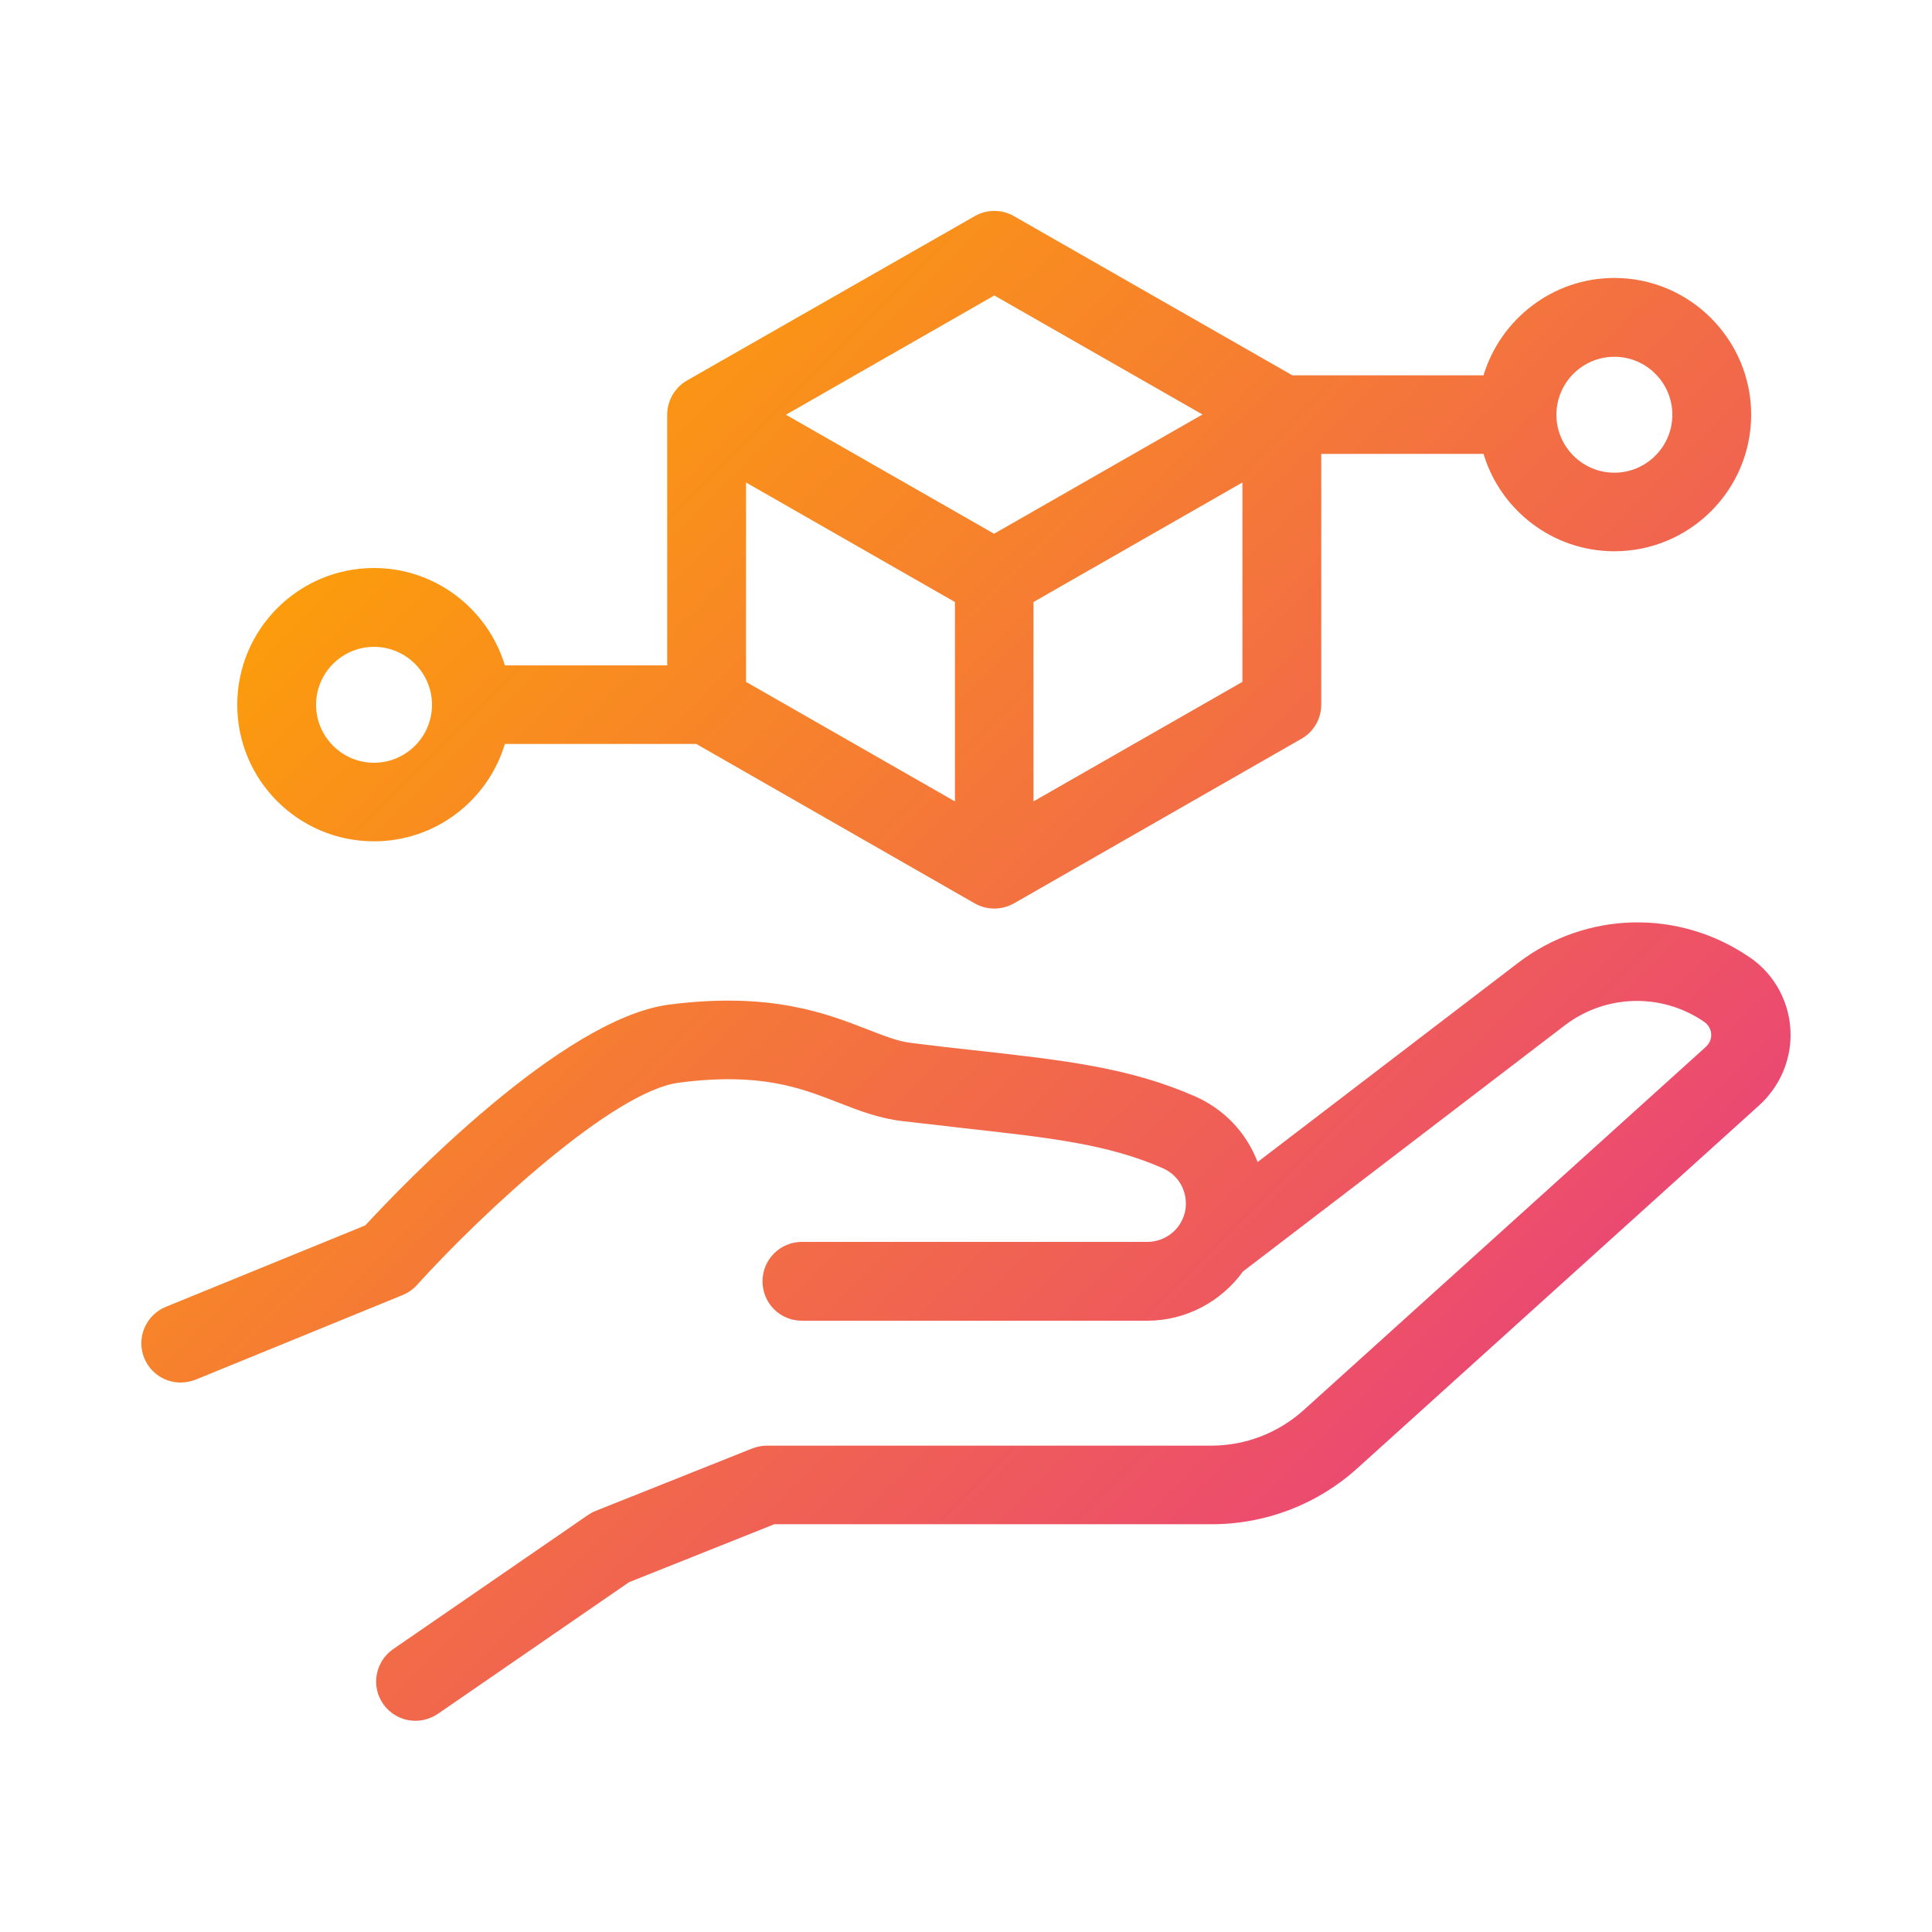
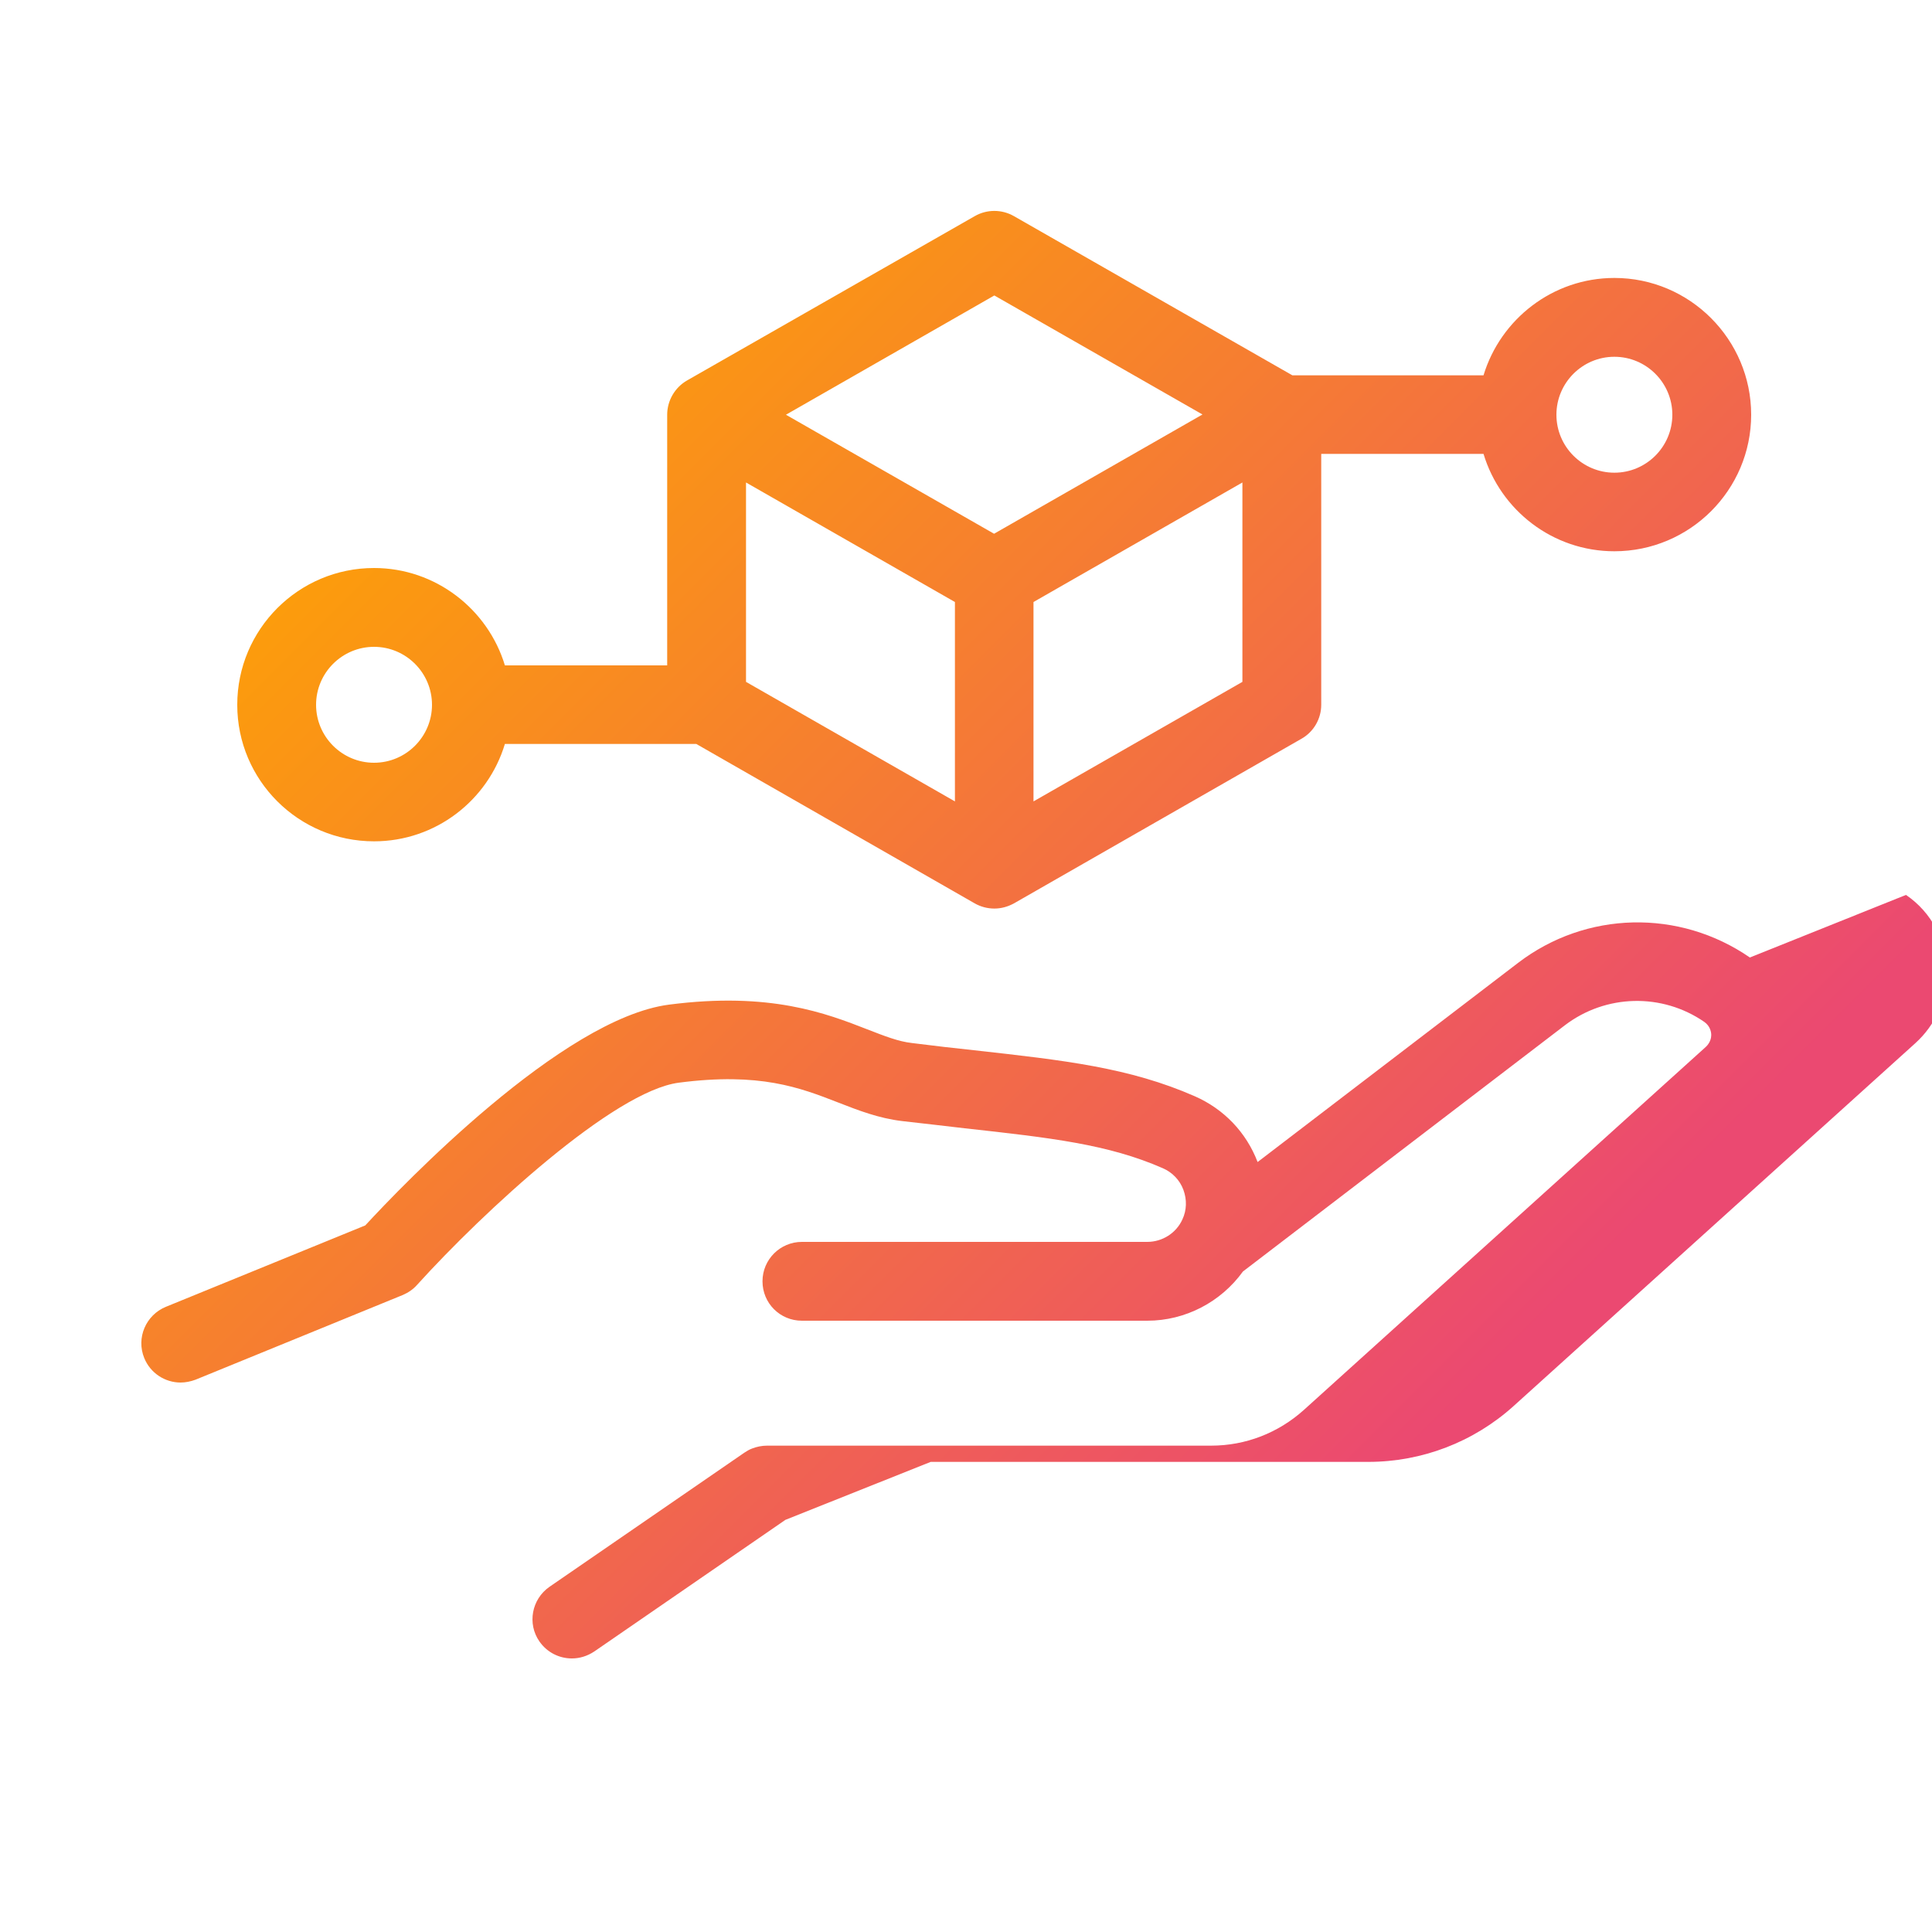
<svg xmlns="http://www.w3.org/2000/svg" id="a" viewBox="0 0 75 75">
  <defs>
    <linearGradient id="b" x1="56.3" y1="54.92" x2="17.88" y2="16.5" gradientUnits="userSpaceOnUse">
      <stop offset="0" stop-color="#eb4971" />
      <stop offset="1" stop-color="#fc9c0c" />
    </linearGradient>
  </defs>
-   <path d="M67.93,37.17c-2.74-1.89-6.36-1.81-9,.21l-10.11,7.73c-.44-1.15-1.3-2.05-2.43-2.55-2.55-1.12-5.08-1.4-8.58-1.79-.75-.08-1.55-.17-2.41-.28-.53-.06-1.06-.27-1.73-.53-1.59-.62-3.77-1.47-7.7-.96-4.15,.54-10.35,7.01-11.79,8.57l-7.74,3.16c-.78,.32-1.16,1.21-.84,1.99,.24,.59,.81,.95,1.41,.95,.19,0,.39-.04,.58-.11l8.05-3.29c.21-.09,.4-.22,.55-.39,2.59-2.86,7.64-7.52,10.16-7.85,3.15-.41,4.7,.19,6.19,.77,.77,.3,1.56,.61,2.48,.72,.87,.1,1.68,.19,2.43,.28,3.35,.37,5.57,.62,7.69,1.55,.37,.16,.66,.46,.8,.84,.14,.38,.13,.79-.04,1.15-.24,.53-.78,.87-1.36,.87h-13.41c-.84,0-1.53,.68-1.53,1.53s.68,1.53,1.53,1.53h13.41c1.48,0,2.86-.73,3.71-1.91l12.5-9.56c1.59-1.21,3.77-1.26,5.41-.13,.24,.17,.27,.41,.27,.51s-.03,.29-.21,.46l-15.6,14.09c-1,.9-2.27,1.39-3.6,1.39H29.77c-.19,0-.39,.04-.57,.11l-6.07,2.42c-.11,.04-.21,.1-.3,.16l-7.57,5.21c-.69,.48-.87,1.43-.39,2.12,.3,.43,.77,.66,1.26,.66,.3,0,.6-.09,.87-.27l7.42-5.11,5.64-2.25h16.99c2.08,0,4.09-.77,5.64-2.17l15.6-14.09c.77-.7,1.22-1.69,1.22-2.73,0-1.21-.59-2.34-1.59-3.02h0Zm-5.26-26.38c-2.39,0-4.42,1.6-5.08,3.78h-7.42l-10.81-6.18c-.47-.27-1.05-.27-1.52,0l-11.17,6.38c-.47,.27-.77,.78-.77,1.33v9.73h-6.3c-.66-2.18-2.69-3.78-5.08-3.78-2.93,0-5.31,2.38-5.31,5.31s2.38,5.3,5.31,5.3c2.39,0,4.42-1.59,5.08-3.78h7.43l10.81,6.19c.23,.13,.49,.2,.76,.2s.52-.07,.76-.2l11.16-6.39c.48-.27,.77-.78,.77-1.32v-9.74h6.3c.66,2.19,2.69,3.78,5.08,3.78,2.93,0,5.31-2.38,5.31-5.3s-2.38-5.31-5.31-5.31ZM14.52,29.61c-1.24,0-2.25-1.01-2.25-2.25s1.01-2.25,2.25-2.25,2.25,1.01,2.25,2.25-1.01,2.25-2.25,2.25Zm22.55,1.5l-8.11-4.64v-7.74l8.11,4.64v7.74Zm1.52-10.39l-8.08-4.62,8.09-4.63,8.08,4.62-8.09,4.63Zm9.64,5.75l-8.11,4.64v-7.74l8.11-4.64v7.74Zm14.44-8.12c-1.24,0-2.25-1.01-2.25-2.25s1.01-2.25,2.25-2.25,2.25,1.01,2.25,2.25-1.01,2.25-2.25,2.25Z" style="fill:url(#b);" />
+   <path d="M67.93,37.17c-2.74-1.89-6.36-1.81-9,.21l-10.11,7.73c-.44-1.15-1.3-2.05-2.43-2.55-2.55-1.12-5.08-1.4-8.58-1.79-.75-.08-1.55-.17-2.41-.28-.53-.06-1.06-.27-1.73-.53-1.59-.62-3.77-1.47-7.7-.96-4.15,.54-10.35,7.01-11.79,8.57l-7.74,3.16c-.78,.32-1.16,1.21-.84,1.99,.24,.59,.81,.95,1.41,.95,.19,0,.39-.04,.58-.11l8.05-3.29c.21-.09,.4-.22,.55-.39,2.59-2.86,7.64-7.52,10.16-7.85,3.15-.41,4.7,.19,6.19,.77,.77,.3,1.56,.61,2.48,.72,.87,.1,1.68,.19,2.43,.28,3.35,.37,5.57,.62,7.69,1.55,.37,.16,.66,.46,.8,.84,.14,.38,.13,.79-.04,1.15-.24,.53-.78,.87-1.36,.87h-13.41c-.84,0-1.53,.68-1.53,1.53s.68,1.53,1.53,1.53h13.41c1.48,0,2.86-.73,3.71-1.91l12.5-9.56c1.59-1.21,3.77-1.26,5.41-.13,.24,.17,.27,.41,.27,.51s-.03,.29-.21,.46l-15.6,14.09c-1,.9-2.27,1.39-3.6,1.39H29.77c-.19,0-.39,.04-.57,.11c-.11,.04-.21,.1-.3,.16l-7.57,5.21c-.69,.48-.87,1.43-.39,2.12,.3,.43,.77,.66,1.26,.66,.3,0,.6-.09,.87-.27l7.42-5.11,5.64-2.25h16.99c2.08,0,4.09-.77,5.64-2.17l15.6-14.09c.77-.7,1.22-1.69,1.22-2.73,0-1.21-.59-2.34-1.59-3.02h0Zm-5.26-26.38c-2.39,0-4.42,1.6-5.08,3.78h-7.42l-10.81-6.18c-.47-.27-1.05-.27-1.52,0l-11.17,6.38c-.47,.27-.77,.78-.77,1.33v9.73h-6.3c-.66-2.18-2.69-3.78-5.08-3.78-2.93,0-5.31,2.38-5.31,5.31s2.38,5.3,5.31,5.3c2.39,0,4.42-1.59,5.08-3.78h7.43l10.81,6.19c.23,.13,.49,.2,.76,.2s.52-.07,.76-.2l11.16-6.39c.48-.27,.77-.78,.77-1.32v-9.74h6.3c.66,2.19,2.69,3.78,5.08,3.78,2.93,0,5.31-2.38,5.31-5.3s-2.38-5.31-5.31-5.31ZM14.52,29.61c-1.24,0-2.25-1.01-2.25-2.25s1.01-2.25,2.25-2.25,2.25,1.01,2.25,2.25-1.01,2.25-2.25,2.25Zm22.55,1.5l-8.11-4.64v-7.74l8.11,4.64v7.74Zm1.52-10.39l-8.08-4.62,8.09-4.63,8.08,4.62-8.09,4.63Zm9.64,5.75l-8.11,4.64v-7.74l8.11-4.64v7.74Zm14.44-8.12c-1.24,0-2.25-1.01-2.25-2.25s1.01-2.25,2.25-2.25,2.25,1.01,2.25,2.25-1.01,2.25-2.25,2.25Z" style="fill:url(#b);" />
</svg>